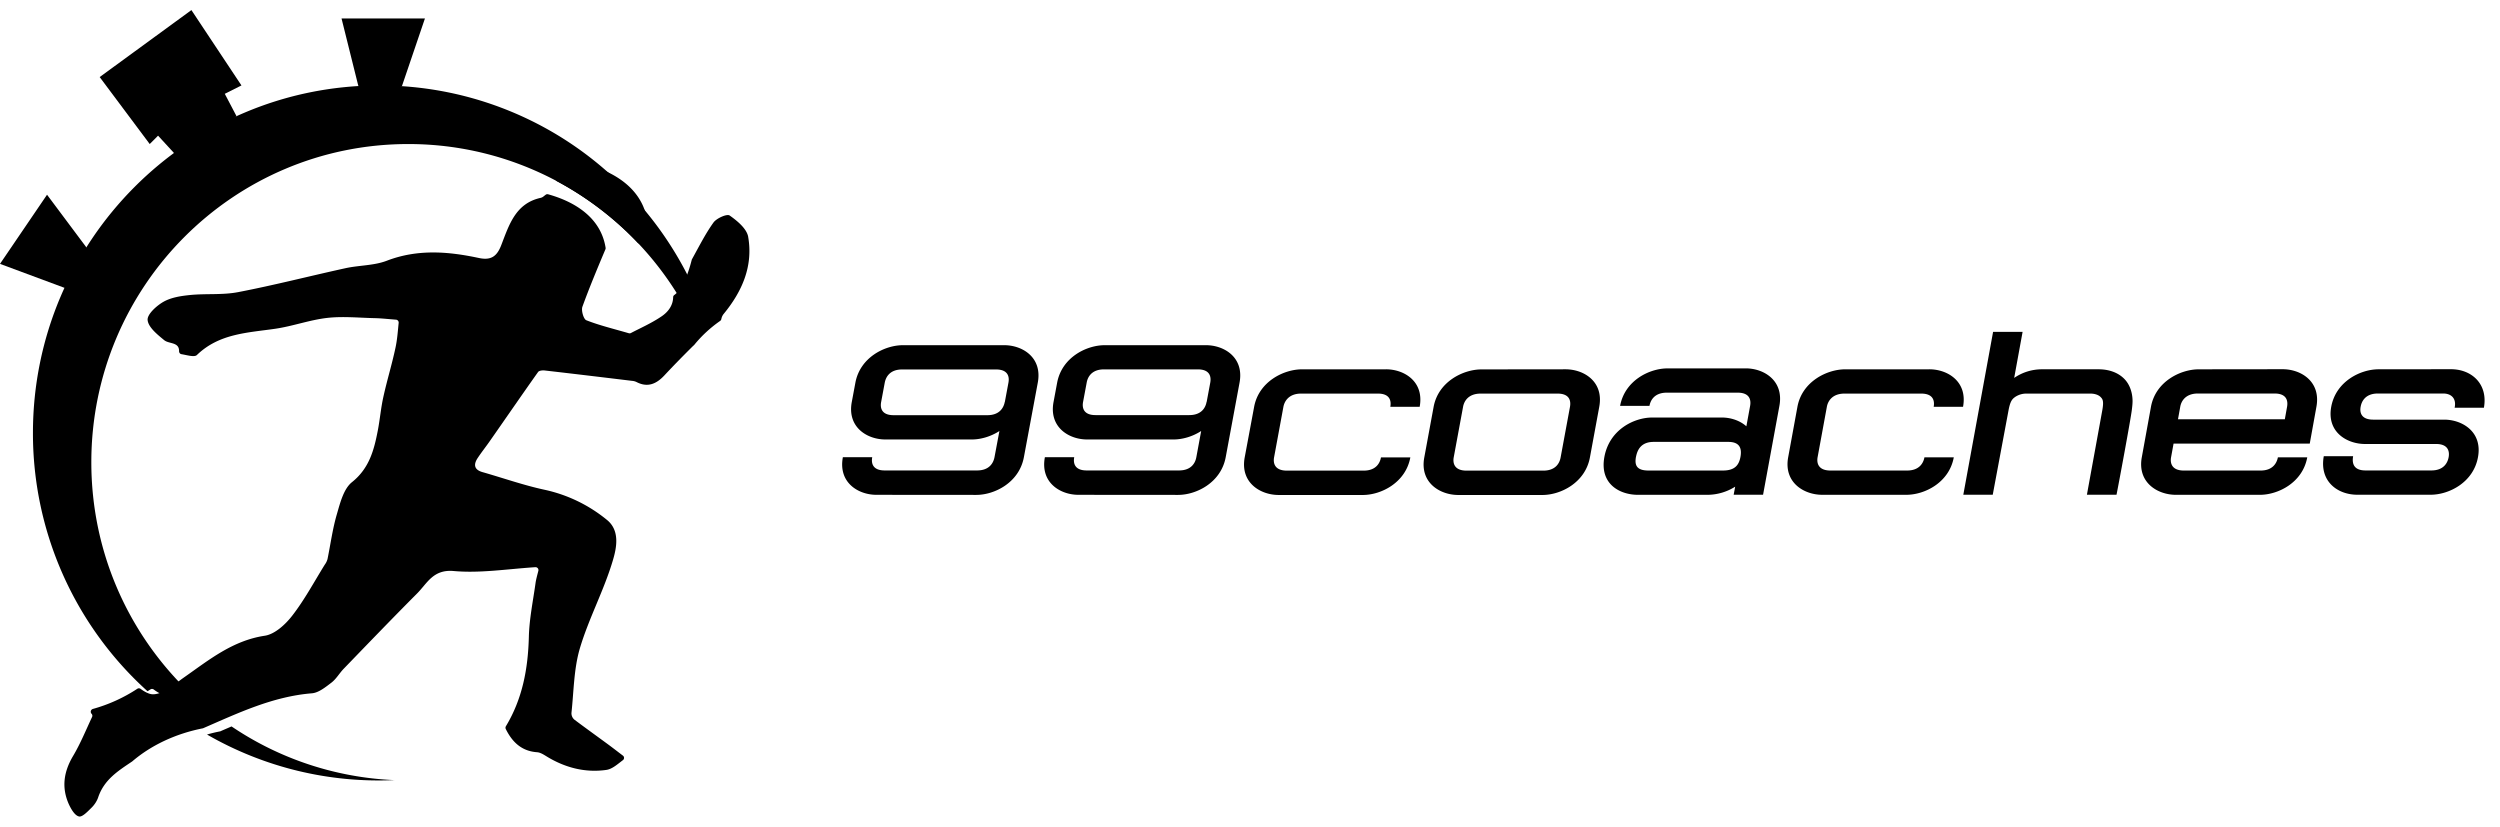
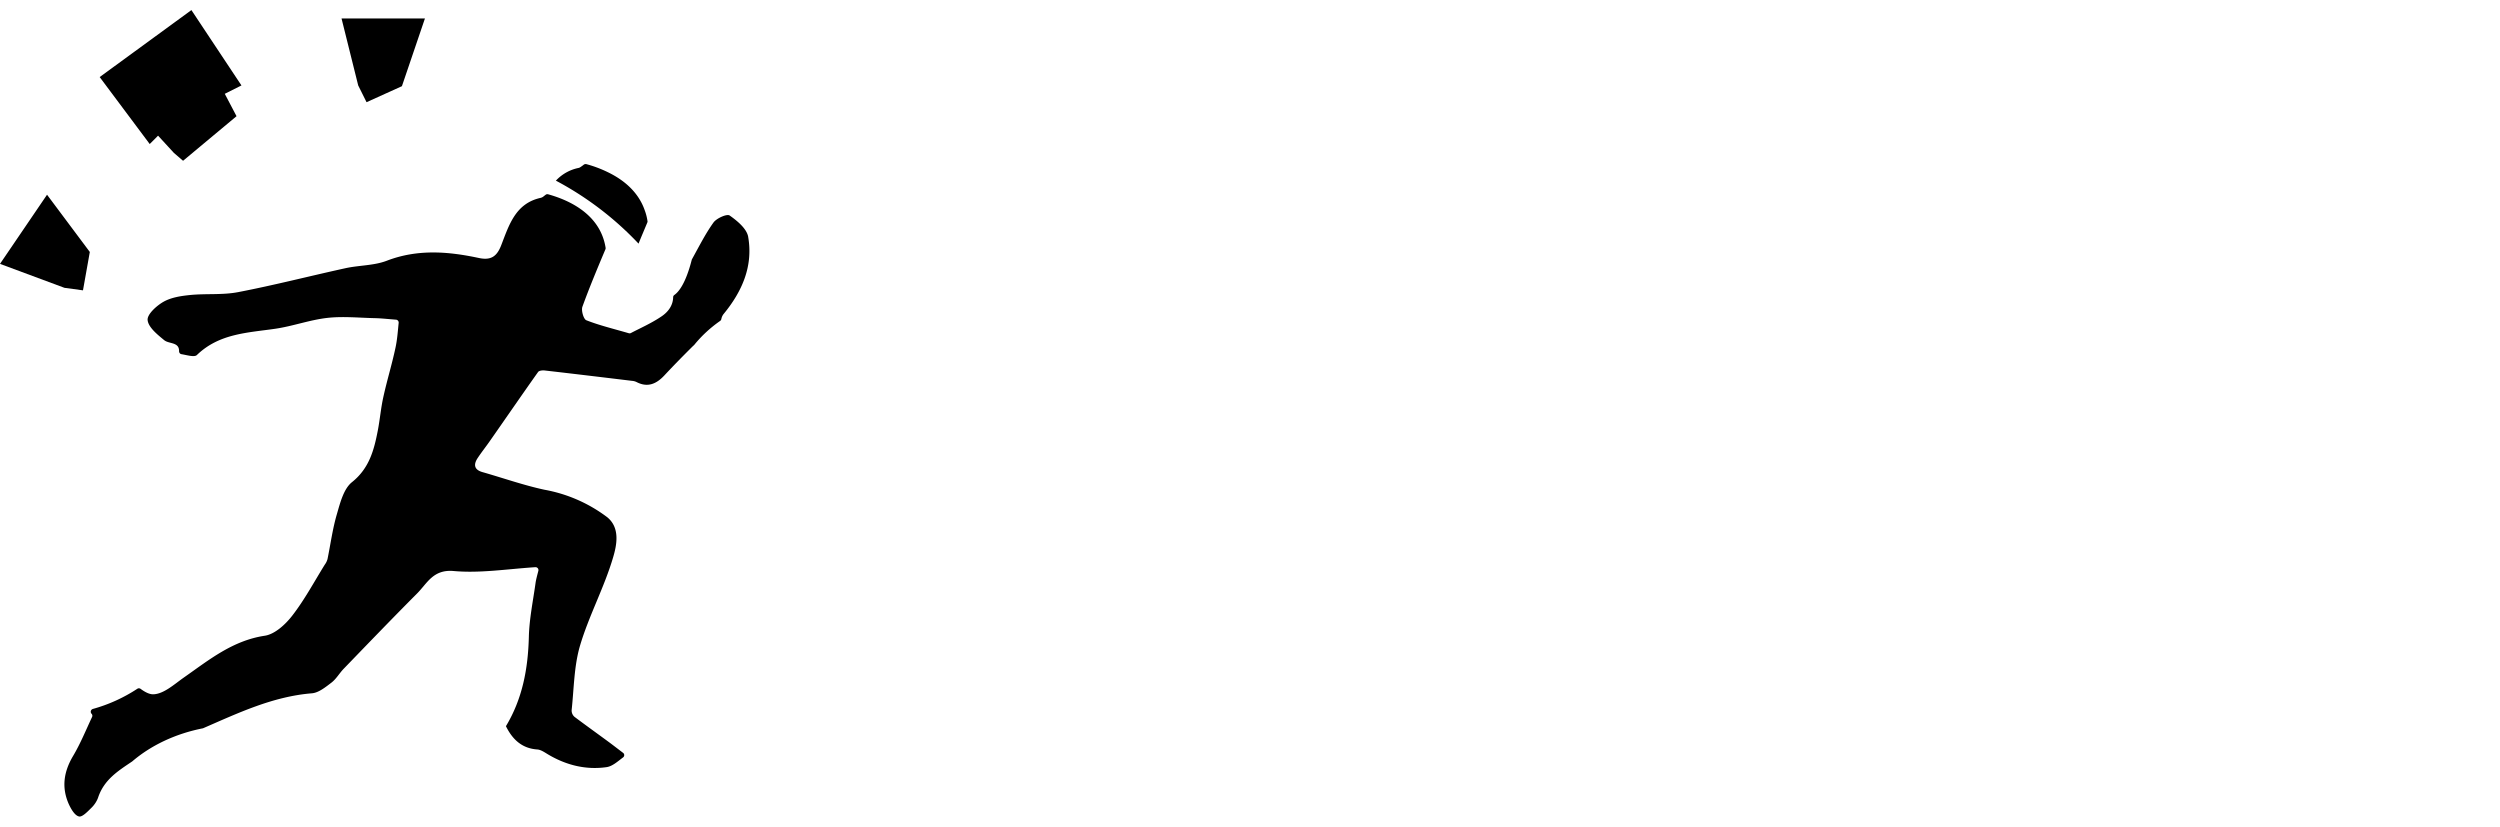
<svg xmlns="http://www.w3.org/2000/svg" width="124" height="41" viewBox="0 0 124 41" fill="none">
-   <path d="M43.473 24.543c-.905 0-1.902-.607-1.667-1.865h1.457c-.054.278.004.656.616.656h4.583c.617 0 .811-.378.865-.656l.244-1.3c-.434.282-.939.42-1.37.42h-4.285c-.906 0-1.903-.607-1.667-1.861l.178-.955c.236-1.259 1.46-1.861 2.362-1.861h5.018c.906 0 1.903.606 1.667 1.86l-.69 3.701c-.237 1.259-1.457 1.865-2.363 1.865l-4.948-.004zm5.498-3.95c.617 0 .811-.378.865-.656h.004l.178-.955c.054-.279-.004-.657-.617-.657h-4.653c-.617 0-.811.378-.865.657l-.178.955c-.054.278.004.656.617.656h4.65zm4.522 3.95c-.906 0-1.903-.607-1.667-1.865h1.456c-.054.278.004.656.616.656h4.58c.616 0 .81-.378.86-.656l.24-1.3c-.434.282-.94.42-1.37.42h-4.285c-.906 0-1.903-.607-1.667-1.861l.178-.955c.236-1.259 1.456-1.861 2.362-1.861h5.018c.906 0 1.903.606 1.667 1.86l-.687 3.701c-.236 1.259-1.456 1.865-2.362 1.865l-4.94-.004zm5.493-3.954c.617 0 .811-.378.86-.656h.005l.178-.956c.05-.278-.004-.656-.617-.656H54.76c-.613 0-.811.378-.86.656l-.179.956c-.053.278.004.656.617.656h4.65zm9.759-2.272c.906 0 1.903.607 1.671 1.86H68.96c.05-.277-.004-.655-.616-.655h-3.806c-.612 0-.827.378-.881.656l-.463 2.508c-.05.279.02.657.637.657h3.805c.617 0 .811-.378.86-.657h1.457c-.232 1.259-1.452 1.865-2.358 1.865h-4.17c-.906 0-1.92-.606-1.688-1.865l.468-2.508c.236-1.259 1.473-1.86 2.379-1.86h4.161zm8.907 0c.906 0 1.903.607 1.671 1.86l-.463 2.51c-.232 1.258-1.452 1.864-2.358 1.864h-4.17c-.906 0-1.92-.606-1.688-1.86l.463-2.509c.232-1.258 1.473-1.86 2.375-1.86l4.17-.005zm-4.207 1.205c-.617 0-.828.378-.877.656l-.464 2.508c-.05.279.021.657.637.657h3.806c.617 0 .811-.378.86-.657l.464-2.508c.05-.279-.004-.656-.62-.656h-3.806zm9.266-1.251h3.876c.906 0 1.903.607 1.671 1.861l-.81 4.407H85.99l.075-.4a2.603 2.603 0 0 1-1.374.404h-3.445c-.906 0-1.916-.532-1.668-1.882.249-1.35 1.469-1.952 2.375-1.952H85.4c.434 0 .89.142 1.22.436l.186-1.013c.05-.278-.004-.656-.62-.656h-3.512c-.613 0-.811.378-.86.656h-1.457c.232-1.258 1.452-1.86 2.354-1.86zm-1.568 4.395c-.066.37 0 .672.617.672h3.702c.616 0 .794-.303.864-.672.067-.37.013-.748-.603-.748h-3.699c-.616 0-.81.378-.88.748zm14.553-4.349c.906 0 1.903.607 1.671 1.86h-1.456c.05-.277-.004-.655-.62-.655h-3.802c-.612 0-.827.378-.877.656l-.46 2.504c-.049.279.026.656.638.656h3.802c.612 0 .81-.378.86-.656h1.456c-.231 1.259-1.448 1.86-2.354 1.86h-4.17c-.905 0-1.919-.606-1.691-1.86l.459-2.504c.231-1.255 1.468-1.86 2.37-1.86h4.174zm4.625-1.857l-.418 2.285a2.433 2.433 0 0 1 1.382-.428h2.805c.463 0 .935.133 1.27.47.244.244.393.606.413 1.025.009.162-.012.34-.033.511-.062.503-.662 3.73-.761 4.216h-1.468c.132-.731.736-4.033.769-4.224.075-.44.008-.524-.095-.627-.099-.1-.286-.166-.501-.166h-3.168a.99.99 0 0 0-.563.166c-.137.1-.236.187-.323.627l-.79 4.224h-1.46l1.477-8.078h1.464zm12.899 1.853c.906 0 1.903.607 1.675 1.86l-.331 1.828h-6.755l-.124.681c-.05.279.024.657.637.657h3.801c.613 0 .807-.378.861-.657h1.456c-.228 1.259-1.448 1.861-2.35 1.861h-4.165c-.906 0-1.92-.606-1.692-1.86l.455-2.505c.227-1.254 1.464-1.86 2.37-1.86l4.162-.005zm-4.203 1.205c-.613 0-.828.377-.877.656l-.112.623h5.299l.112-.623c.05-.279-.008-.656-.621-.656h-3.801zm12.551-1.205c1.038 0 1.845.744 1.634 1.91h-1.452c.099-.464-.17-.705-.567-.705h-3.239c-.612 0-.807.377-.856.656-.054.286.025.64.624.64h3.521c.877 0 1.907.59 1.675 1.86-.227 1.259-1.443 1.865-2.349 1.865h-3.633c-.992 0-1.89-.669-1.667-1.91h1.456c-.057.32-.004.705.613.705h3.268c.612 0 .806-.378.856-.656.054-.286-.021-.656-.62-.656h-3.525c-.877 0-1.907-.573-1.679-1.84.227-1.258 1.443-1.865 2.349-1.865l3.591-.004zM11.484 36.031a15.595 15.595 0 0 0 8.075 2.662 17.03 17.03 0 0 1-9.291-2.26 6.72 6.72 0 0 1 .65-.157h.003c.186-.083.377-.162.563-.245zM34.65 14.833c-.236.133-.472.25-.695.361a15.78 15.78 0 0 0-6.383-6.234 15.597 15.597 0 0 0-7.322-1.815c-8.684 0-15.72 7.065-15.72 15.783 0 4.377 1.774 8.34 4.645 11.201-.28.191-.57.34-.86.357-.207.013-.451-.108-.683-.282a.142.142 0 0 0-.173-.008l-.141.09a17.224 17.224 0 0 1-5.684-12.812c0-9.52 7.686-17.236 17.168-17.236A17.05 17.05 0 0 1 30.149 8.54c.658.581 1.27 1.212 1.828 1.885a17.19 17.19 0 0 1 2.673 4.407z" fill="#000" />
  <path d="M9.494.5l2.482 3.738-.827.415.583 1.11L9.08 7.975l-.45-.386-.79-.86-.414.415-2.482-3.322L9.494.5zm7.446.415h4.137l-1.142 3.36-1.754.794-.414-.831L16.94.915zM0 13.088l2.333-3.43 2.122 2.84-.339 1.903-.918-.125L0 13.088zm31.977-2.662c-.323-.926-1.063-1.516-1.828-1.885a5.896 5.896 0 0 0-1.063-.399.159.159 0 0 0-.129.025c-.033.025-.062.05-.087.066-.07.05-.115.084-.17.096a2.11 2.11 0 0 0-1.128.631 15.84 15.84 0 0 1 4.1 3.124c.14-.35.289-.694.433-1.043a.127.127 0 0 0 .009-.087 2.585 2.585 0 0 0-.137-.528z" fill="#000" />
-   <path d="M37.111 11.751c-.07-.407-.542-.797-.922-1.063-.133-.091-.65.137-.803.353-.393.548-.7 1.159-1.063 1.815-.004.013-.013.02-.013.033-.302 1.184-.653 1.595-.86 1.74a.14.14 0 0 0-.062.121c-.008.349-.194.681-.563.934-.504.345-1.075.594-1.534.835a.13.13 0 0 1-.104.009c-.786-.229-1.464-.39-2.106-.644-.136-.054-.26-.486-.194-.669.348-.96.745-1.906 1.142-2.849a.14.14 0 0 0 .008-.083c-.26-1.628-1.754-2.342-2.85-2.646a.136.136 0 0 0-.124.025c-.033.025-.058.046-.083.063a.356.356 0 0 1-.157.087c-1.254.274-1.572 1.345-1.957 2.338-.21.548-.492.777-1.104.648-1.535-.328-3.053-.453-4.584.137-.629.24-1.357.22-2.031.365-1.779.39-3.541.844-5.328 1.188-.77.15-1.58.067-2.367.142-.455.045-.943.116-1.332.332-.347.195-.823.623-.798.91.033.36.484.722.823 1 .236.195.745.083.737.544 0 .075.045.137.115.15.294.05.646.162.77.042 1.1-1.064 2.498-1.101 3.872-1.3.873-.125 1.717-.44 2.59-.54.777-.088 1.576-.005 2.362.012.33.008.662.046 1.05.075a.145.145 0 0 1 .133.158c-.042.41-.07.839-.162 1.254-.173.81-.417 1.603-.595 2.409-.124.552-.17 1.117-.277 1.674-.187.971-.422 1.877-1.283 2.566-.41.328-.583 1.018-.744 1.574-.216.731-.315 1.491-.468 2.239a.831.831 0 0 1-.136.278c-.526.848-1.002 1.74-1.61 2.525-.339.44-.868.927-1.369 1.001-1.593.241-2.76 1.197-4 2.065-.48.336-.993.814-1.51.839-.195.012-.422-.104-.641-.266a.143.143 0 0 0-.166-.009 7.81 7.81 0 0 1-2.205 1.001.146.146 0 0 0-.07.237l.004.004a.14.14 0 0 1 .025.158c-.31.66-.58 1.325-.94 1.931-.467.785-.582 1.566-.214 2.393.111.24.294.564.504.61.166.042.439-.253.625-.436.14-.137.265-.324.327-.51.298-.885.997-1.317 1.675-1.774.004-.004.009-.004.013-.009.926-.793 2.138-1.374 3.512-1.644 1.741-.756 3.462-1.578 5.407-1.736.335-.03.674-.308.968-.532.236-.183.393-.465.604-.685 1.208-1.25 2.411-2.5 3.636-3.73.509-.507.794-1.209 1.824-1.117 1.295.116 2.615-.096 4.046-.191a.145.145 0 0 1 .149.178c-.066.258-.12.449-.145.644-.124.88-.306 1.757-.327 2.642-.041 1.578-.318 3.065-1.137 4.423a.147.147 0 0 0-.009.137c.31.627.766 1.1 1.556 1.155.17.012.34.128.492.22.91.552 1.903.806 2.945.656.29-.042.55-.282.816-.482a.14.14 0 0 0 0-.228c-.22-.166-.439-.337-.662-.503-.58-.428-1.167-.847-1.742-1.279a.412.412 0 0 1-.145-.34c.116-1.072.116-2.185.418-3.203.443-1.49 1.204-2.886 1.642-4.382.174-.59.356-1.449-.297-1.98A7.326 7.326 0 0 0 27 24.29c-1.035-.224-2.044-.581-3.066-.872-.422-.12-.455-.378-.24-.702.199-.3.422-.577.625-.872.79-1.13 1.572-2.268 2.37-3.393.05-.071.224-.088.331-.075 1.448.166 2.892.34 4.336.515a.599.599 0 0 1 .223.062c.55.282.98.087 1.37-.328.438-.47.885-.926 1.34-1.379.041-.041.087-.087.136-.129 0 0 0-.004.004-.004a6.26 6.26 0 0 1 1.291-1.196.153.153 0 0 0 .058-.091.58.58 0 0 1 .108-.245c.922-1.118 1.476-2.376 1.224-3.83z" fill="#000" />
+   <path d="M37.111 11.751c-.07-.407-.542-.797-.922-1.063-.133-.091-.65.137-.803.353-.393.548-.7 1.159-1.063 1.815-.004.013-.013.02-.013.033-.302 1.184-.653 1.595-.86 1.74a.14.14 0 0 0-.062.121c-.008.349-.194.681-.563.934-.504.345-1.075.594-1.534.835a.13.13 0 0 1-.104.009c-.786-.229-1.464-.39-2.106-.644-.136-.054-.26-.486-.194-.669.348-.96.745-1.906 1.142-2.849a.14.14 0 0 0 .008-.083c-.26-1.628-1.754-2.342-2.85-2.646a.136.136 0 0 0-.124.025c-.033.025-.058.046-.083.063a.356.356 0 0 1-.157.087c-1.254.274-1.572 1.345-1.957 2.338-.21.548-.492.777-1.104.648-1.535-.328-3.053-.453-4.584.137-.629.24-1.357.22-2.031.365-1.779.39-3.541.844-5.328 1.188-.77.15-1.58.067-2.367.142-.455.045-.943.116-1.332.332-.347.195-.823.623-.798.91.033.36.484.722.823 1 .236.195.745.083.737.544 0 .075.045.137.115.15.294.05.646.162.77.042 1.1-1.064 2.498-1.101 3.872-1.3.873-.125 1.717-.44 2.59-.54.777-.088 1.576-.005 2.362.012.33.008.662.046 1.05.075a.145.145 0 0 1 .133.158c-.042.41-.07.839-.162 1.254-.173.81-.417 1.603-.595 2.409-.124.552-.17 1.117-.277 1.674-.187.971-.422 1.877-1.283 2.566-.41.328-.583 1.018-.744 1.574-.216.731-.315 1.491-.468 2.239a.831.831 0 0 1-.136.278c-.526.848-1.002 1.74-1.61 2.525-.339.44-.868.927-1.369 1.001-1.593.241-2.76 1.197-4 2.065-.48.336-.993.814-1.51.839-.195.012-.422-.104-.641-.266a.143.143 0 0 0-.166-.009 7.81 7.81 0 0 1-2.205 1.001.146.146 0 0 0-.07.237l.004.004a.14.14 0 0 1 .025.158c-.31.66-.58 1.325-.94 1.931-.467.785-.582 1.566-.214 2.393.111.24.294.564.504.61.166.042.439-.253.625-.436.14-.137.265-.324.327-.51.298-.885.997-1.317 1.675-1.774.004-.004.009-.004.013-.009.926-.793 2.138-1.374 3.512-1.644 1.741-.756 3.462-1.578 5.407-1.736.335-.03.674-.308.968-.532.236-.183.393-.465.604-.685 1.208-1.25 2.411-2.5 3.636-3.73.509-.507.794-1.209 1.824-1.117 1.295.116 2.615-.096 4.046-.191a.145.145 0 0 1 .149.178c-.066.258-.12.449-.145.644-.124.88-.306 1.757-.327 2.642-.041 1.578-.318 3.065-1.137 4.423c.31.627.766 1.1 1.556 1.155.17.012.34.128.492.22.91.552 1.903.806 2.945.656.29-.042.55-.282.816-.482a.14.14 0 0 0 0-.228c-.22-.166-.439-.337-.662-.503-.58-.428-1.167-.847-1.742-1.279a.412.412 0 0 1-.145-.34c.116-1.072.116-2.185.418-3.203.443-1.49 1.204-2.886 1.642-4.382.174-.59.356-1.449-.297-1.98A7.326 7.326 0 0 0 27 24.29c-1.035-.224-2.044-.581-3.066-.872-.422-.12-.455-.378-.24-.702.199-.3.422-.577.625-.872.79-1.13 1.572-2.268 2.37-3.393.05-.071.224-.088.331-.075 1.448.166 2.892.34 4.336.515a.599.599 0 0 1 .223.062c.55.282.98.087 1.37-.328.438-.47.885-.926 1.34-1.379.041-.041.087-.087.136-.129 0 0 0-.004.004-.004a6.26 6.26 0 0 1 1.291-1.196.153.153 0 0 0 .058-.091.58.58 0 0 1 .108-.245c.922-1.118 1.476-2.376 1.224-3.83z" fill="#000" />
</svg>